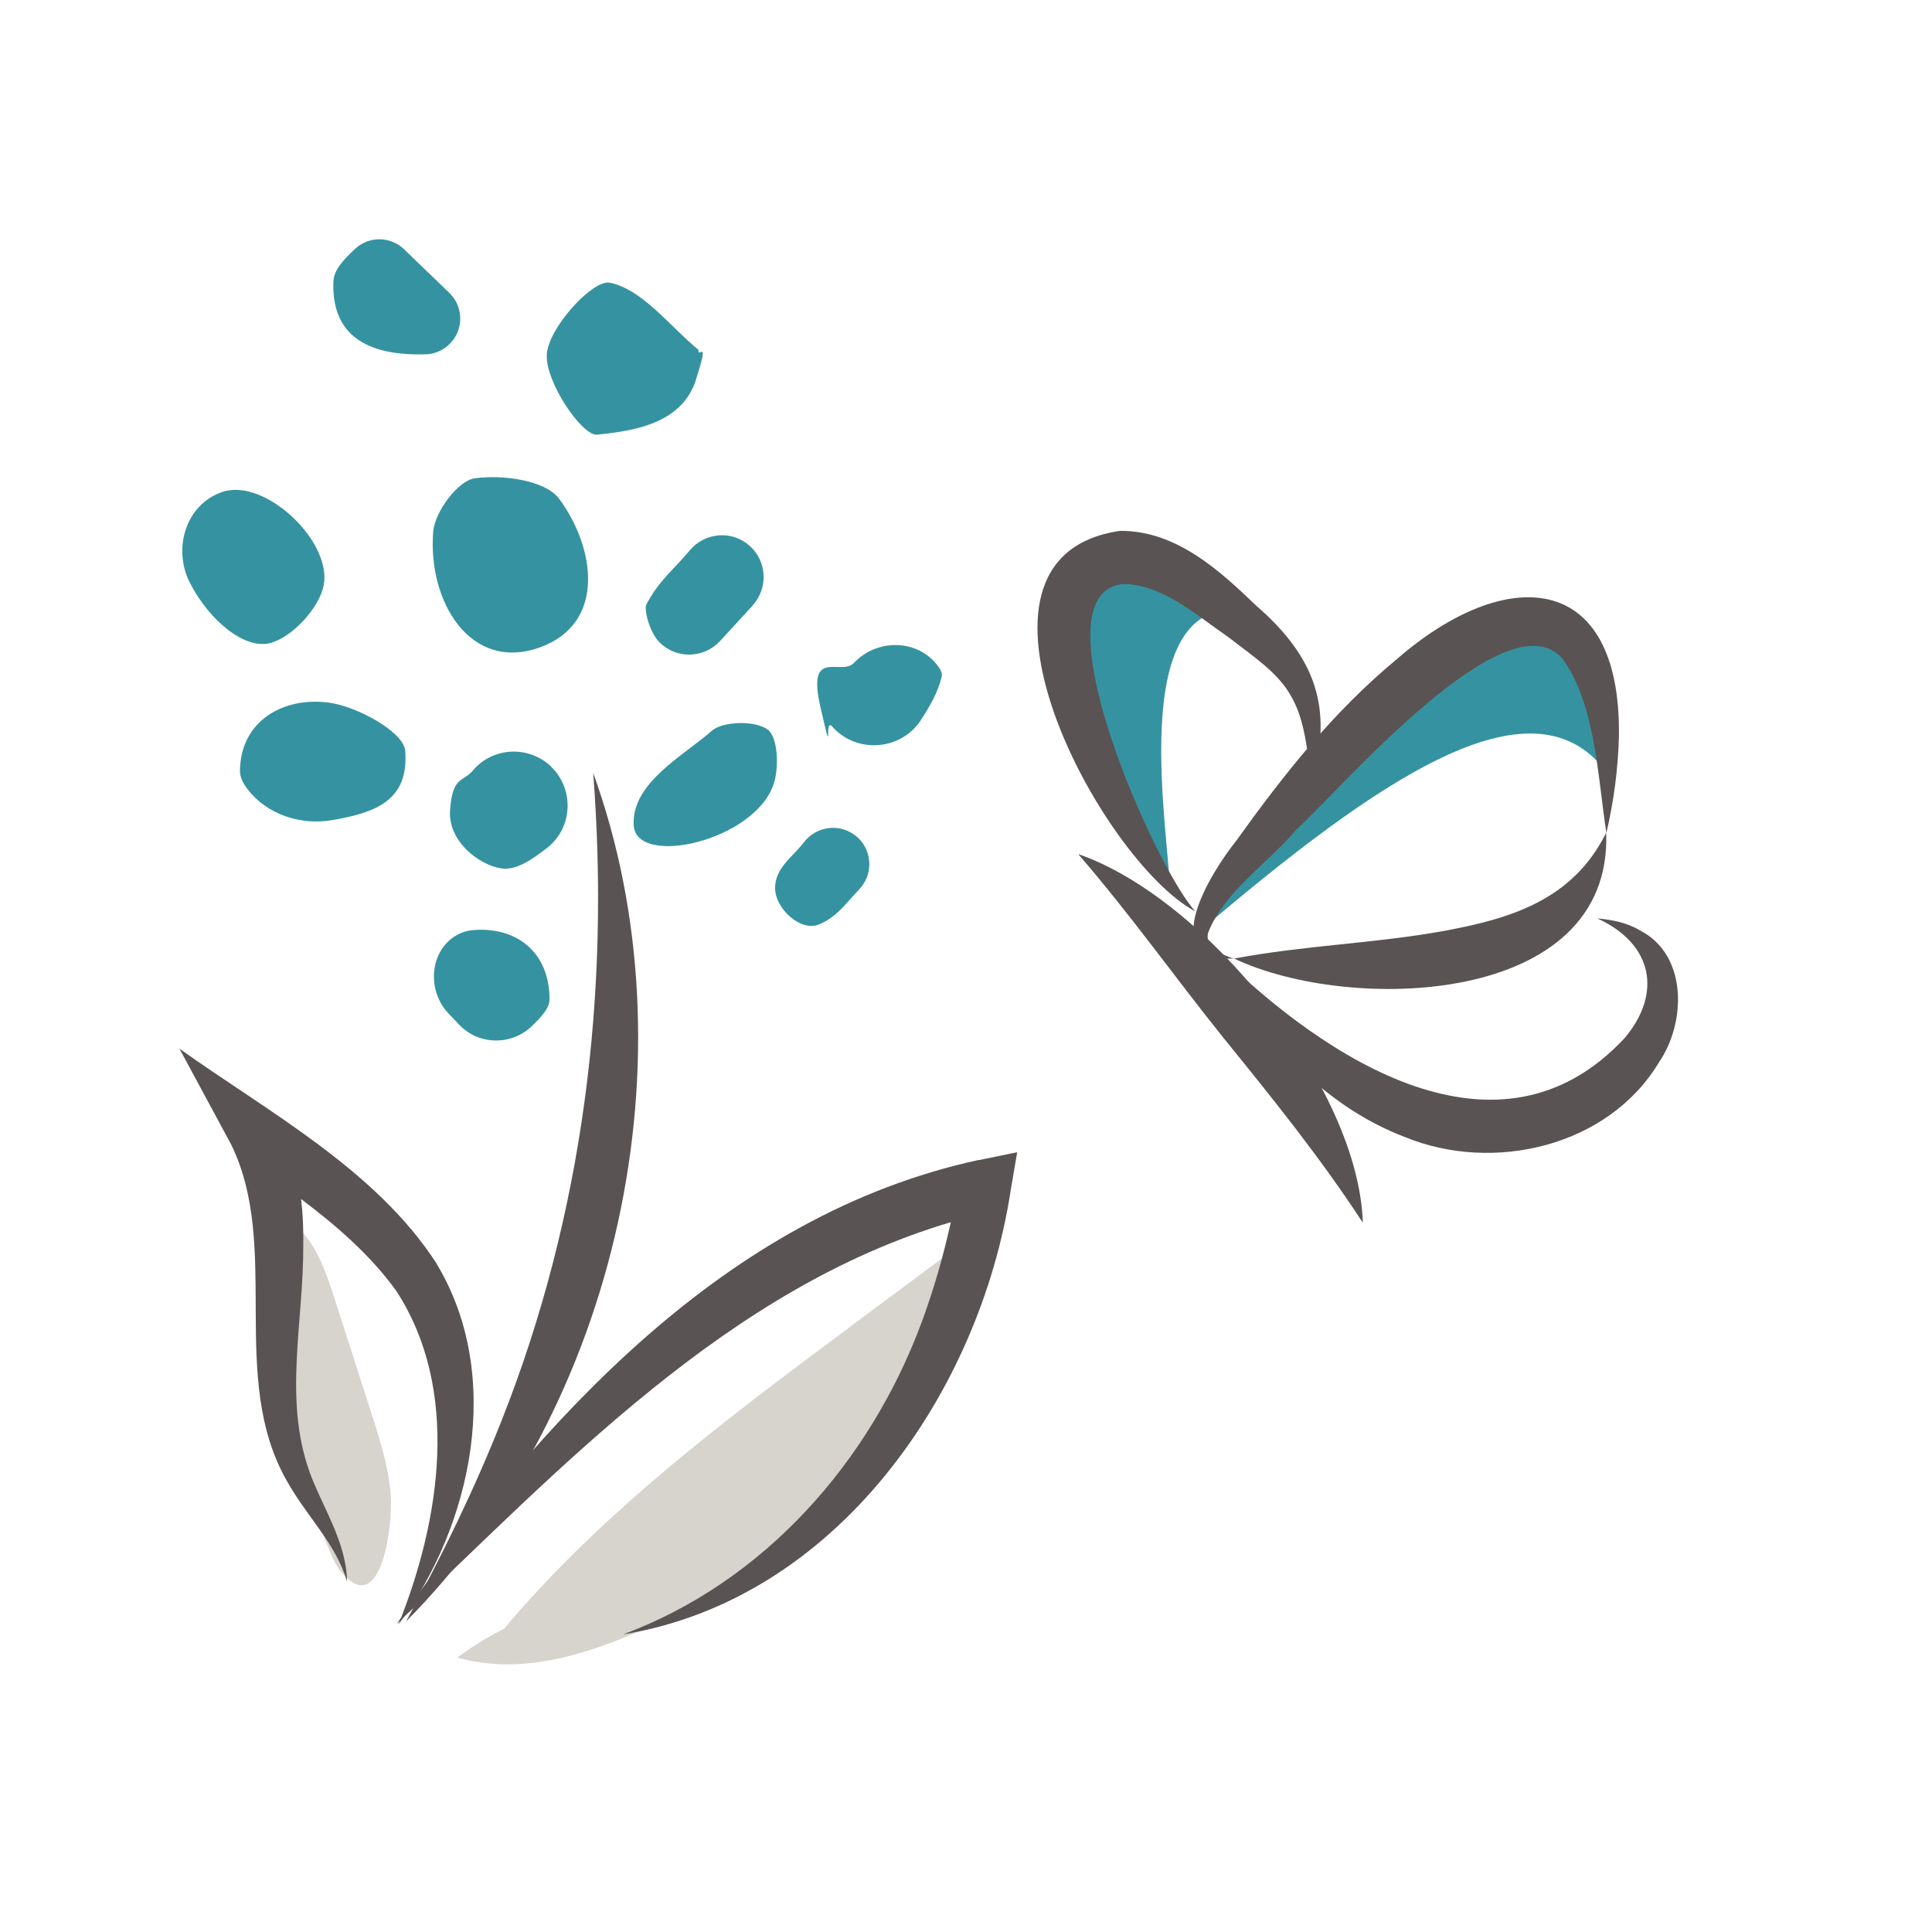
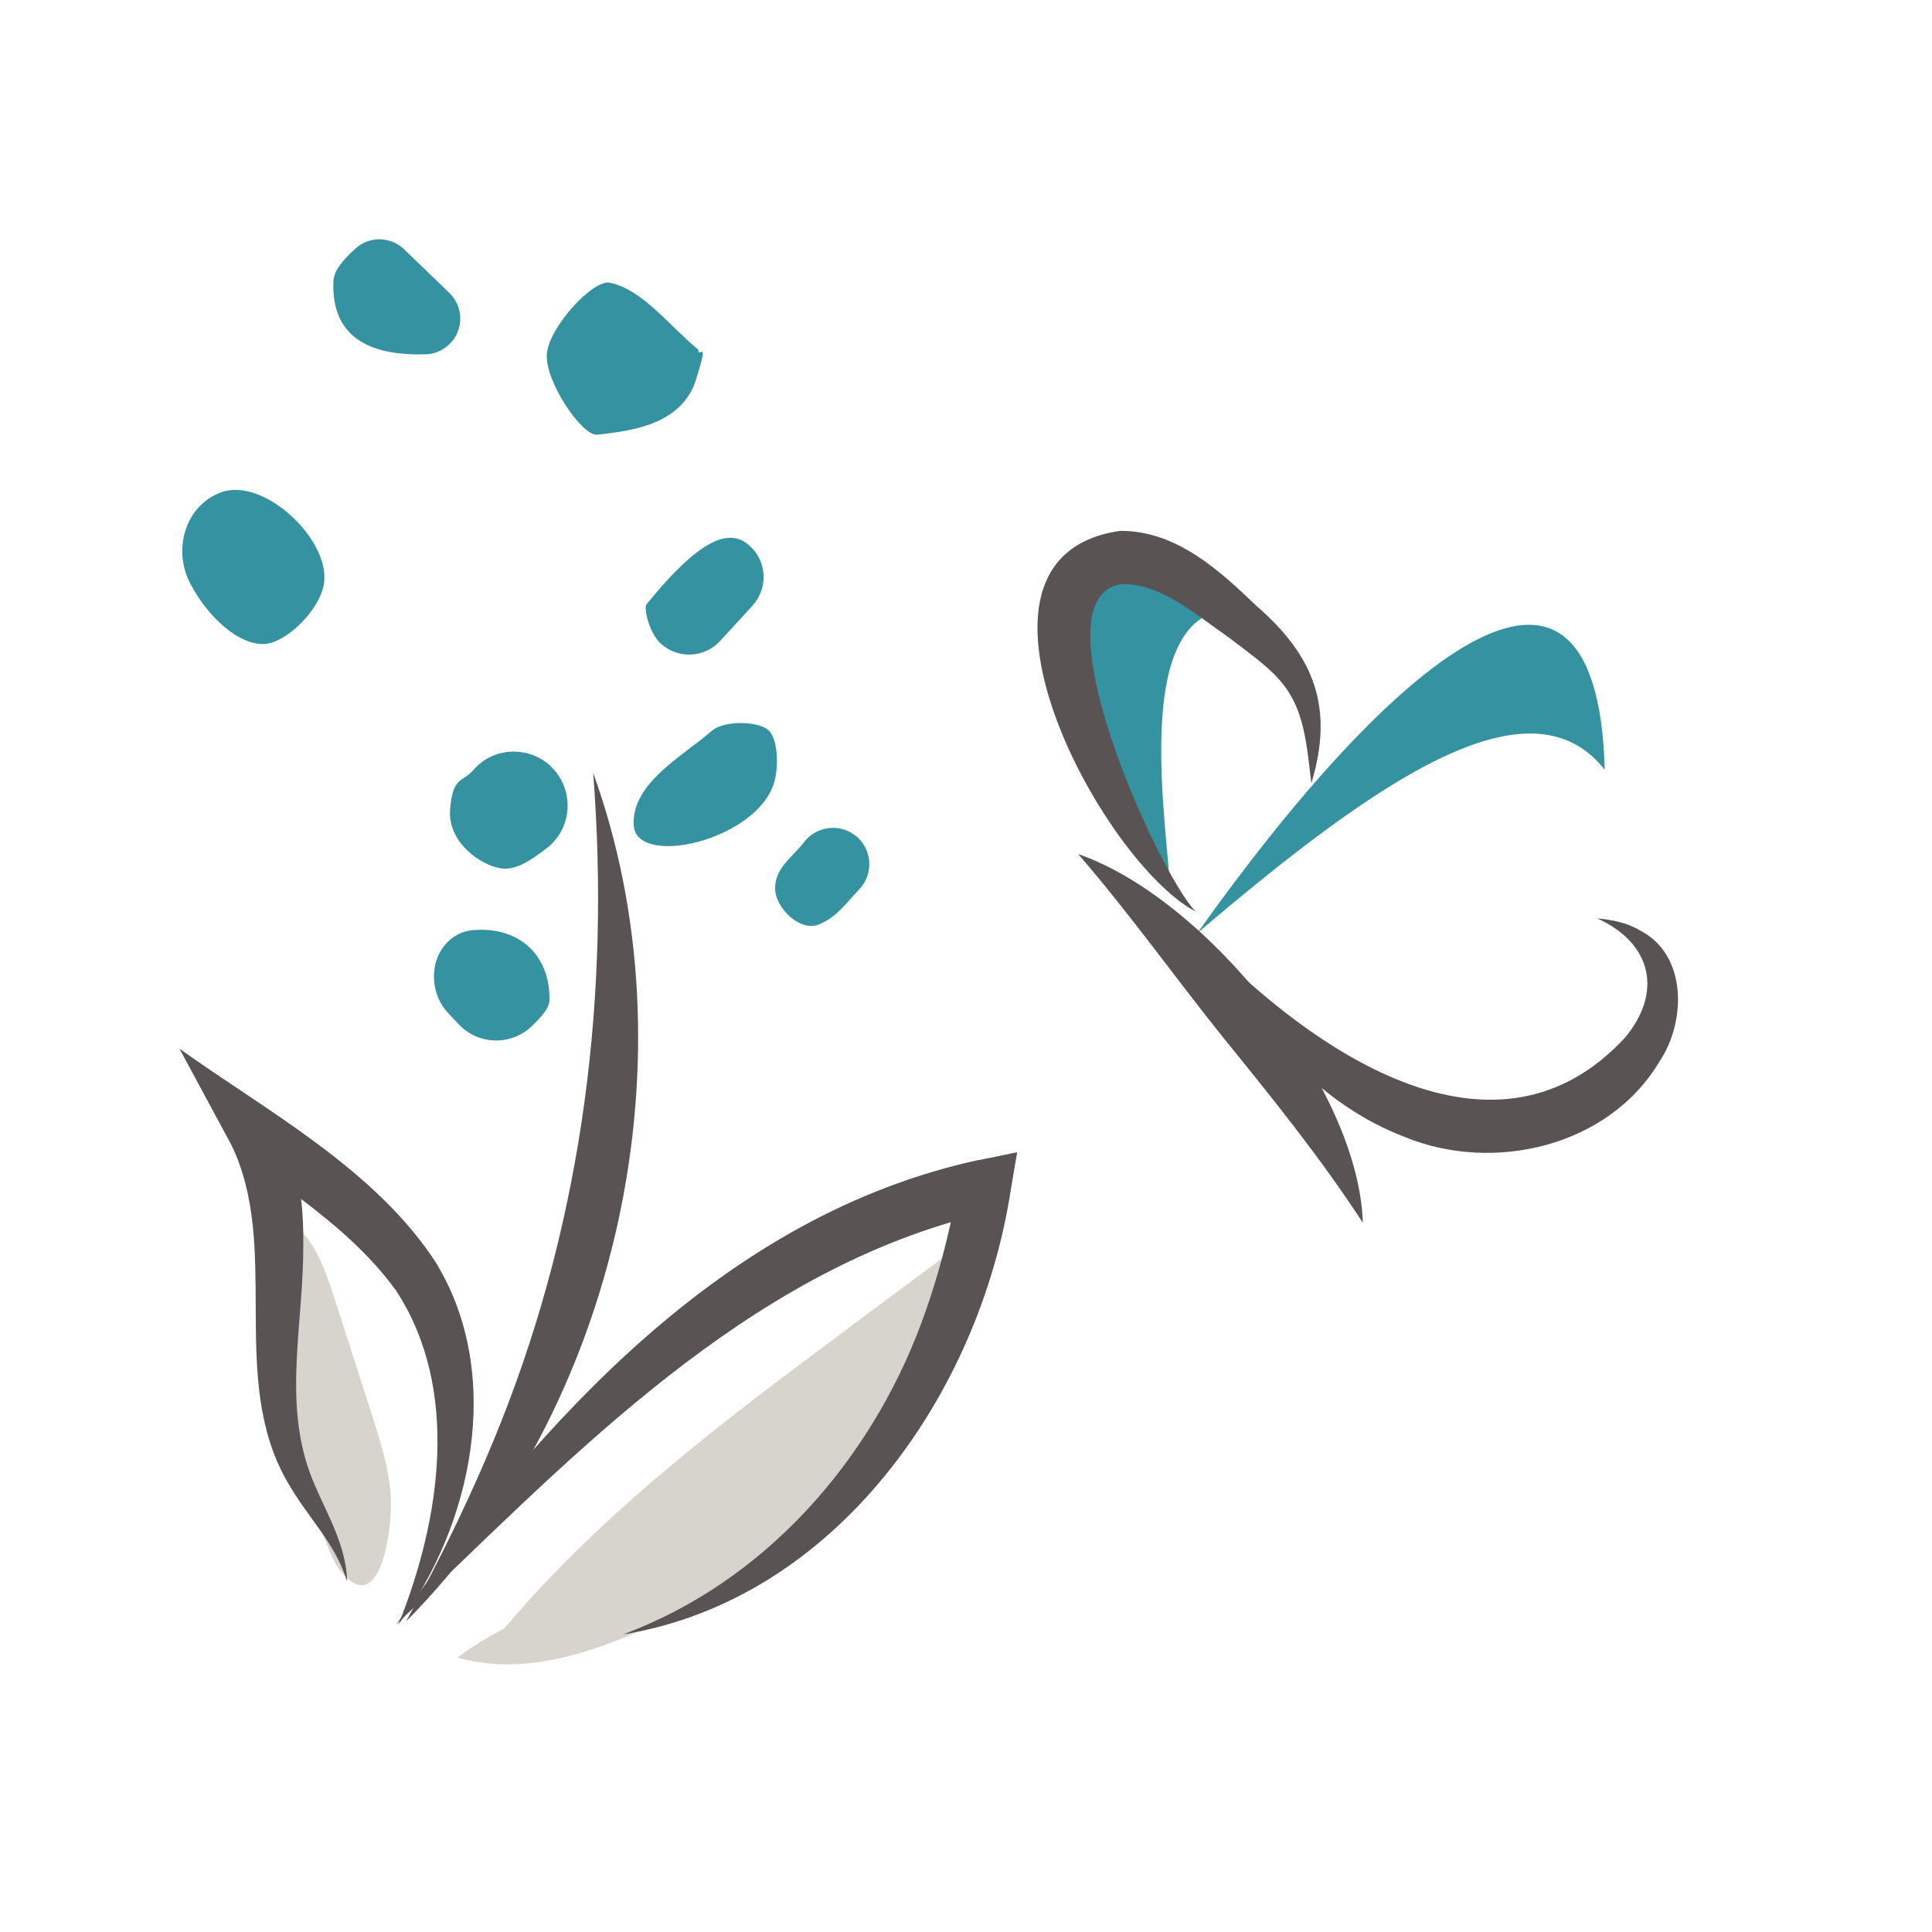
<svg xmlns="http://www.w3.org/2000/svg" width="50" height="50" viewBox="0 0 50 50" fill="none">
-   <path d="M13.947 16.763C12.168 17.386 11.063 15.565 11.212 13.754C11.254 13.243 11.853 12.439 12.284 12.379C12.995 12.277 14.105 12.425 14.463 12.899C15.387 14.13 15.726 16.141 13.947 16.763Z" fill="#3593A1" />
  <path d="M4.918 15.091C4.468 14.223 4.793 13.085 5.713 12.746C5.782 12.718 5.857 12.699 5.931 12.69C7.022 12.527 8.578 14.056 8.379 15.138C8.272 15.723 7.57 16.489 6.994 16.642C6.344 16.814 5.434 16.085 4.918 15.091Z" fill="#3593A1" />
  <path d="M18.011 9.834C17.635 10.99 16.349 11.153 15.457 11.25C15.062 11.292 14.096 9.862 14.152 9.16C14.207 8.464 15.345 7.228 15.782 7.316C16.632 7.493 17.319 8.431 18.076 9.053C18.053 9.313 18.383 8.677 18.007 9.834H18.011Z" fill="#3593A1" />
-   <path d="M8.588 21.227C7.775 21.361 6.916 21.083 6.409 20.428C6.288 20.27 6.205 20.103 6.21 19.94C6.228 18.649 7.343 18.026 8.513 18.184C9.247 18.282 10.45 18.946 10.487 19.429C10.585 20.702 9.753 21.027 8.588 21.227Z" fill="#3593A1" />
  <path d="M11.541 8.984C11.393 9.095 11.212 9.165 11.026 9.169C9.252 9.225 8.578 8.482 8.629 7.275C8.643 6.987 8.894 6.713 9.191 6.439C9.549 6.104 10.106 6.113 10.459 6.452L11.63 7.581C12.038 7.976 11.997 8.645 11.541 8.984Z" fill="#3593A1" />
-   <path d="M19.483 15.667L18.634 16.591C18.22 17.037 17.519 17.061 17.082 16.638C16.785 16.345 16.669 15.751 16.725 15.649C17.054 15.022 17.384 14.799 17.849 14.246C18.239 13.777 18.936 13.716 19.395 14.12C19.85 14.52 19.888 15.217 19.479 15.667H19.483Z" fill="#3593A1" />
+   <path d="M19.483 15.667L18.634 16.591C18.22 17.037 17.519 17.061 17.082 16.638C16.785 16.345 16.669 15.751 16.725 15.649C18.239 13.777 18.936 13.716 19.395 14.12C19.85 14.52 19.888 15.217 19.479 15.667H19.483Z" fill="#3593A1" />
  <path d="M14.258 19.838C14.871 20.423 14.825 21.422 14.161 21.942C13.748 22.262 13.404 22.485 13.065 22.481C12.545 22.471 11.583 21.849 11.648 20.962C11.713 20.075 11.973 20.256 12.247 19.931C12.763 19.327 13.687 19.29 14.263 19.838H14.258Z" fill="#3593A1" />
-   <path d="M23.831 18.64C23.306 19.429 22.168 19.513 21.536 18.802C21.313 18.551 21.583 19.833 21.23 18.287C20.877 16.735 21.769 17.511 22.103 17.153C22.698 16.522 23.747 16.536 24.267 17.228C24.351 17.334 24.393 17.437 24.369 17.52C24.277 17.901 24.082 18.254 23.826 18.644L23.831 18.64Z" fill="#3593A1" />
  <path d="M11.885 26.521L11.611 26.233C10.993 25.588 11.137 24.45 11.973 24.129C12.038 24.106 12.108 24.088 12.173 24.078C13.344 23.948 14.226 24.631 14.221 25.866C14.221 26.08 14.04 26.289 13.766 26.554C13.237 27.065 12.391 27.051 11.885 26.521Z" fill="#3593A1" />
  <path d="M16.4 21.357C16.339 20.261 17.695 19.555 18.415 18.918C18.708 18.658 19.549 18.644 19.869 18.881C20.134 19.081 20.166 19.866 20.022 20.293C19.521 21.775 16.46 22.453 16.4 21.357Z" fill="#3593A1" />
  <path d="M22.117 21.607C22.572 21.942 22.628 22.606 22.238 23.015C21.88 23.391 21.643 23.749 21.179 23.93C20.714 24.111 20.064 23.516 20.059 22.987C20.059 22.457 20.515 22.179 20.802 21.802C21.114 21.389 21.699 21.301 22.112 21.607H22.117Z" fill="#3593A1" />
  <path d="M30.983 24.153C35.986 17.112 41.327 12.574 41.531 19.922C39.603 17.479 35.707 20.126 30.983 24.153Z" fill="#3593A1" />
  <path d="M29.339 21.779C25.884 18.017 26.98 12.151 32.697 15.909C29.2 14.822 30.124 20.711 30.273 22.838C29.873 22.615 29.595 22.16 29.335 21.779H29.339Z" fill="#3593A1" />
  <path d="M22.01 34.333C18.82 36.702 15.605 39.112 13.046 42.15C12.624 42.363 12.215 42.614 11.839 42.898C13.841 43.469 15.931 42.54 17.802 41.634C19.242 40.938 20.71 40.222 21.852 39.098C22.526 38.439 23.064 37.654 23.561 36.855C24.537 35.304 25.41 33.599 25.461 31.765C24.309 32.619 23.162 33.474 22.01 34.328V34.333Z" fill="#D7D3CD" />
  <path d="M10.12 38.908C10.107 38.132 9.87 37.385 9.637 36.655C9.303 35.62 8.973 34.584 8.639 33.548C8.383 32.759 8.068 31.885 7.371 31.556C7.352 33.274 7.334 34.993 7.311 36.711C7.311 37.101 7.301 37.496 7.403 37.867C7.547 38.397 7.891 38.773 8.147 39.228C8.388 39.665 8.523 40.301 8.825 40.673C9.8 41.862 10.13 39.739 10.116 38.913L10.12 38.908Z" fill="#D7D3CD" />
-   <path d="M31.945 24.807C29.883 24.881 31.355 22.555 31.996 21.756C33.213 20.056 34.509 18.416 36.153 17.056C38.944 14.627 41.954 14.719 41.898 19.057C41.875 19.912 41.764 20.739 41.573 21.556C41.346 20.084 41.29 18.235 40.444 17.056C39.009 15.379 34.718 20.404 33.552 21.468C32.827 22.332 31.671 23.084 31.267 24.138C31.165 24.519 31.648 24.719 31.95 24.817L31.945 24.807Z" fill="#5A5353" />
-   <path d="M41.568 21.551C41.736 26.057 34.913 26.224 31.94 24.807C33.775 24.463 35.582 24.417 37.37 24.092C39.111 23.771 40.705 23.288 41.568 21.551Z" fill="#5A5353" />
  <path d="M31.546 24.7C34.309 27.404 38.786 30.362 42.042 26.869C43.017 25.718 42.79 24.431 41.336 23.767C41.703 23.804 42.093 23.869 42.441 24.078C43.677 24.71 43.64 26.456 42.938 27.487C41.62 29.684 38.642 30.362 36.362 29.428C34.188 28.602 32.512 26.725 31.55 24.696L31.546 24.7Z" fill="#5A5353" />
  <path d="M30.933 23.586C28.485 22.281 24.268 14.418 28.986 13.739C30.45 13.726 31.587 14.789 32.507 15.671C34.035 16.995 34.523 18.328 33.938 20.27C33.84 19.461 33.775 18.635 33.413 18.017C33.074 17.404 32.442 16.995 31.801 16.498C30.923 15.89 30.069 15.119 29.056 15.114C26.701 15.374 29.953 22.555 30.937 23.586H30.933Z" fill="#5A5353" />
  <path d="M27.904 22.104C31.188 23.233 35.159 28.123 35.27 31.644C34.137 29.912 32.939 28.435 31.652 26.846C30.37 25.248 29.261 23.674 27.904 22.104Z" fill="#5A5353" />
  <path d="M25.336 30.018C18.745 31.444 14.003 36.772 10.26 42.034C14.533 37.979 18.833 33.344 24.607 31.63C24.411 32.517 24.161 33.39 23.845 34.24C22.507 37.835 19.781 40.938 16.126 42.298C21.639 41.397 25.35 36.066 26.158 30.799L26.325 29.819L25.336 30.023V30.018Z" fill="#5A5353" />
  <path d="M11.3 32.703C9.73 30.269 6.925 28.769 4.644 27.139L5.977 29.61C7.287 32.262 5.894 35.657 7.427 38.332C7.951 39.266 8.685 39.939 8.982 40.928C8.964 39.883 8.314 38.955 8.002 38.067C7.338 36.177 7.858 34.217 7.849 32.215C7.854 31.83 7.84 31.43 7.793 31.031C8.713 31.728 9.572 32.466 10.25 33.4C11.918 35.954 11.402 39.326 10.311 42.043C12.22 39.479 13.046 35.601 11.3 32.708V32.703Z" fill="#5A5353" />
  <path d="M15.345 19.986C18.007 27.315 16.014 36.432 10.511 41.959C11.449 40.246 12.285 38.527 12.982 36.762C15.095 31.43 15.796 25.704 15.35 19.986H15.345Z" fill="#5A5353" />
</svg>